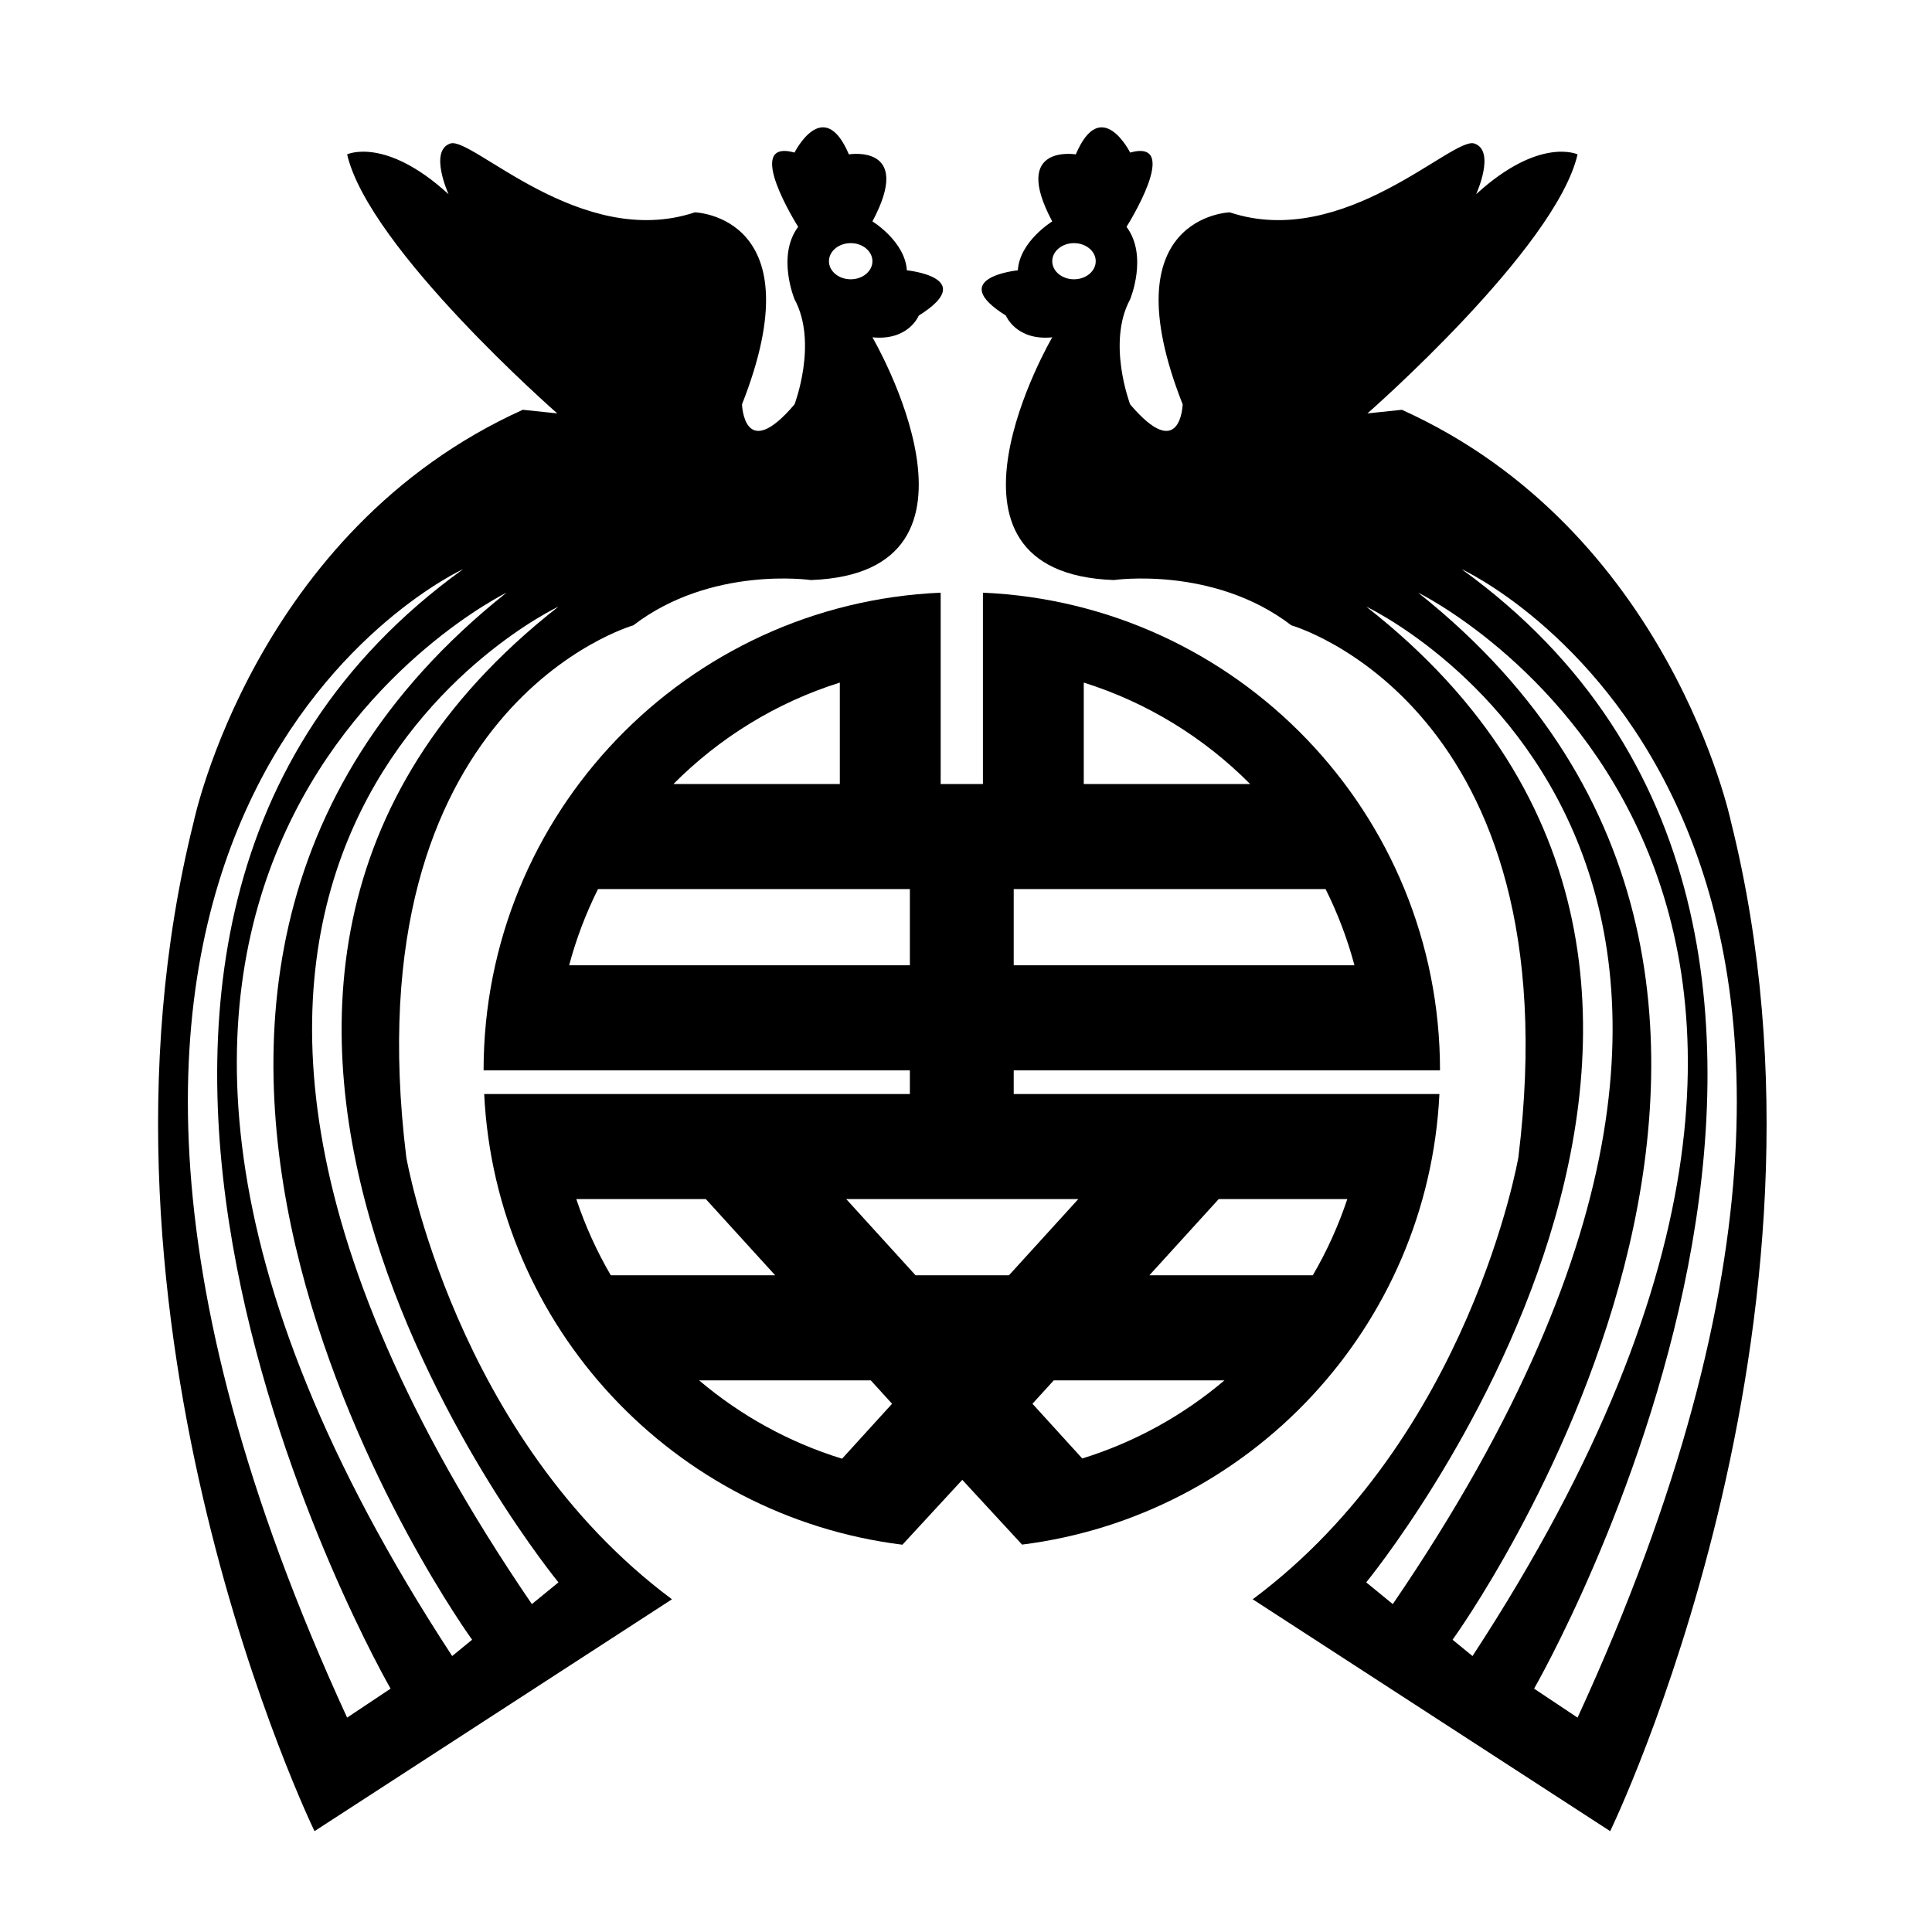
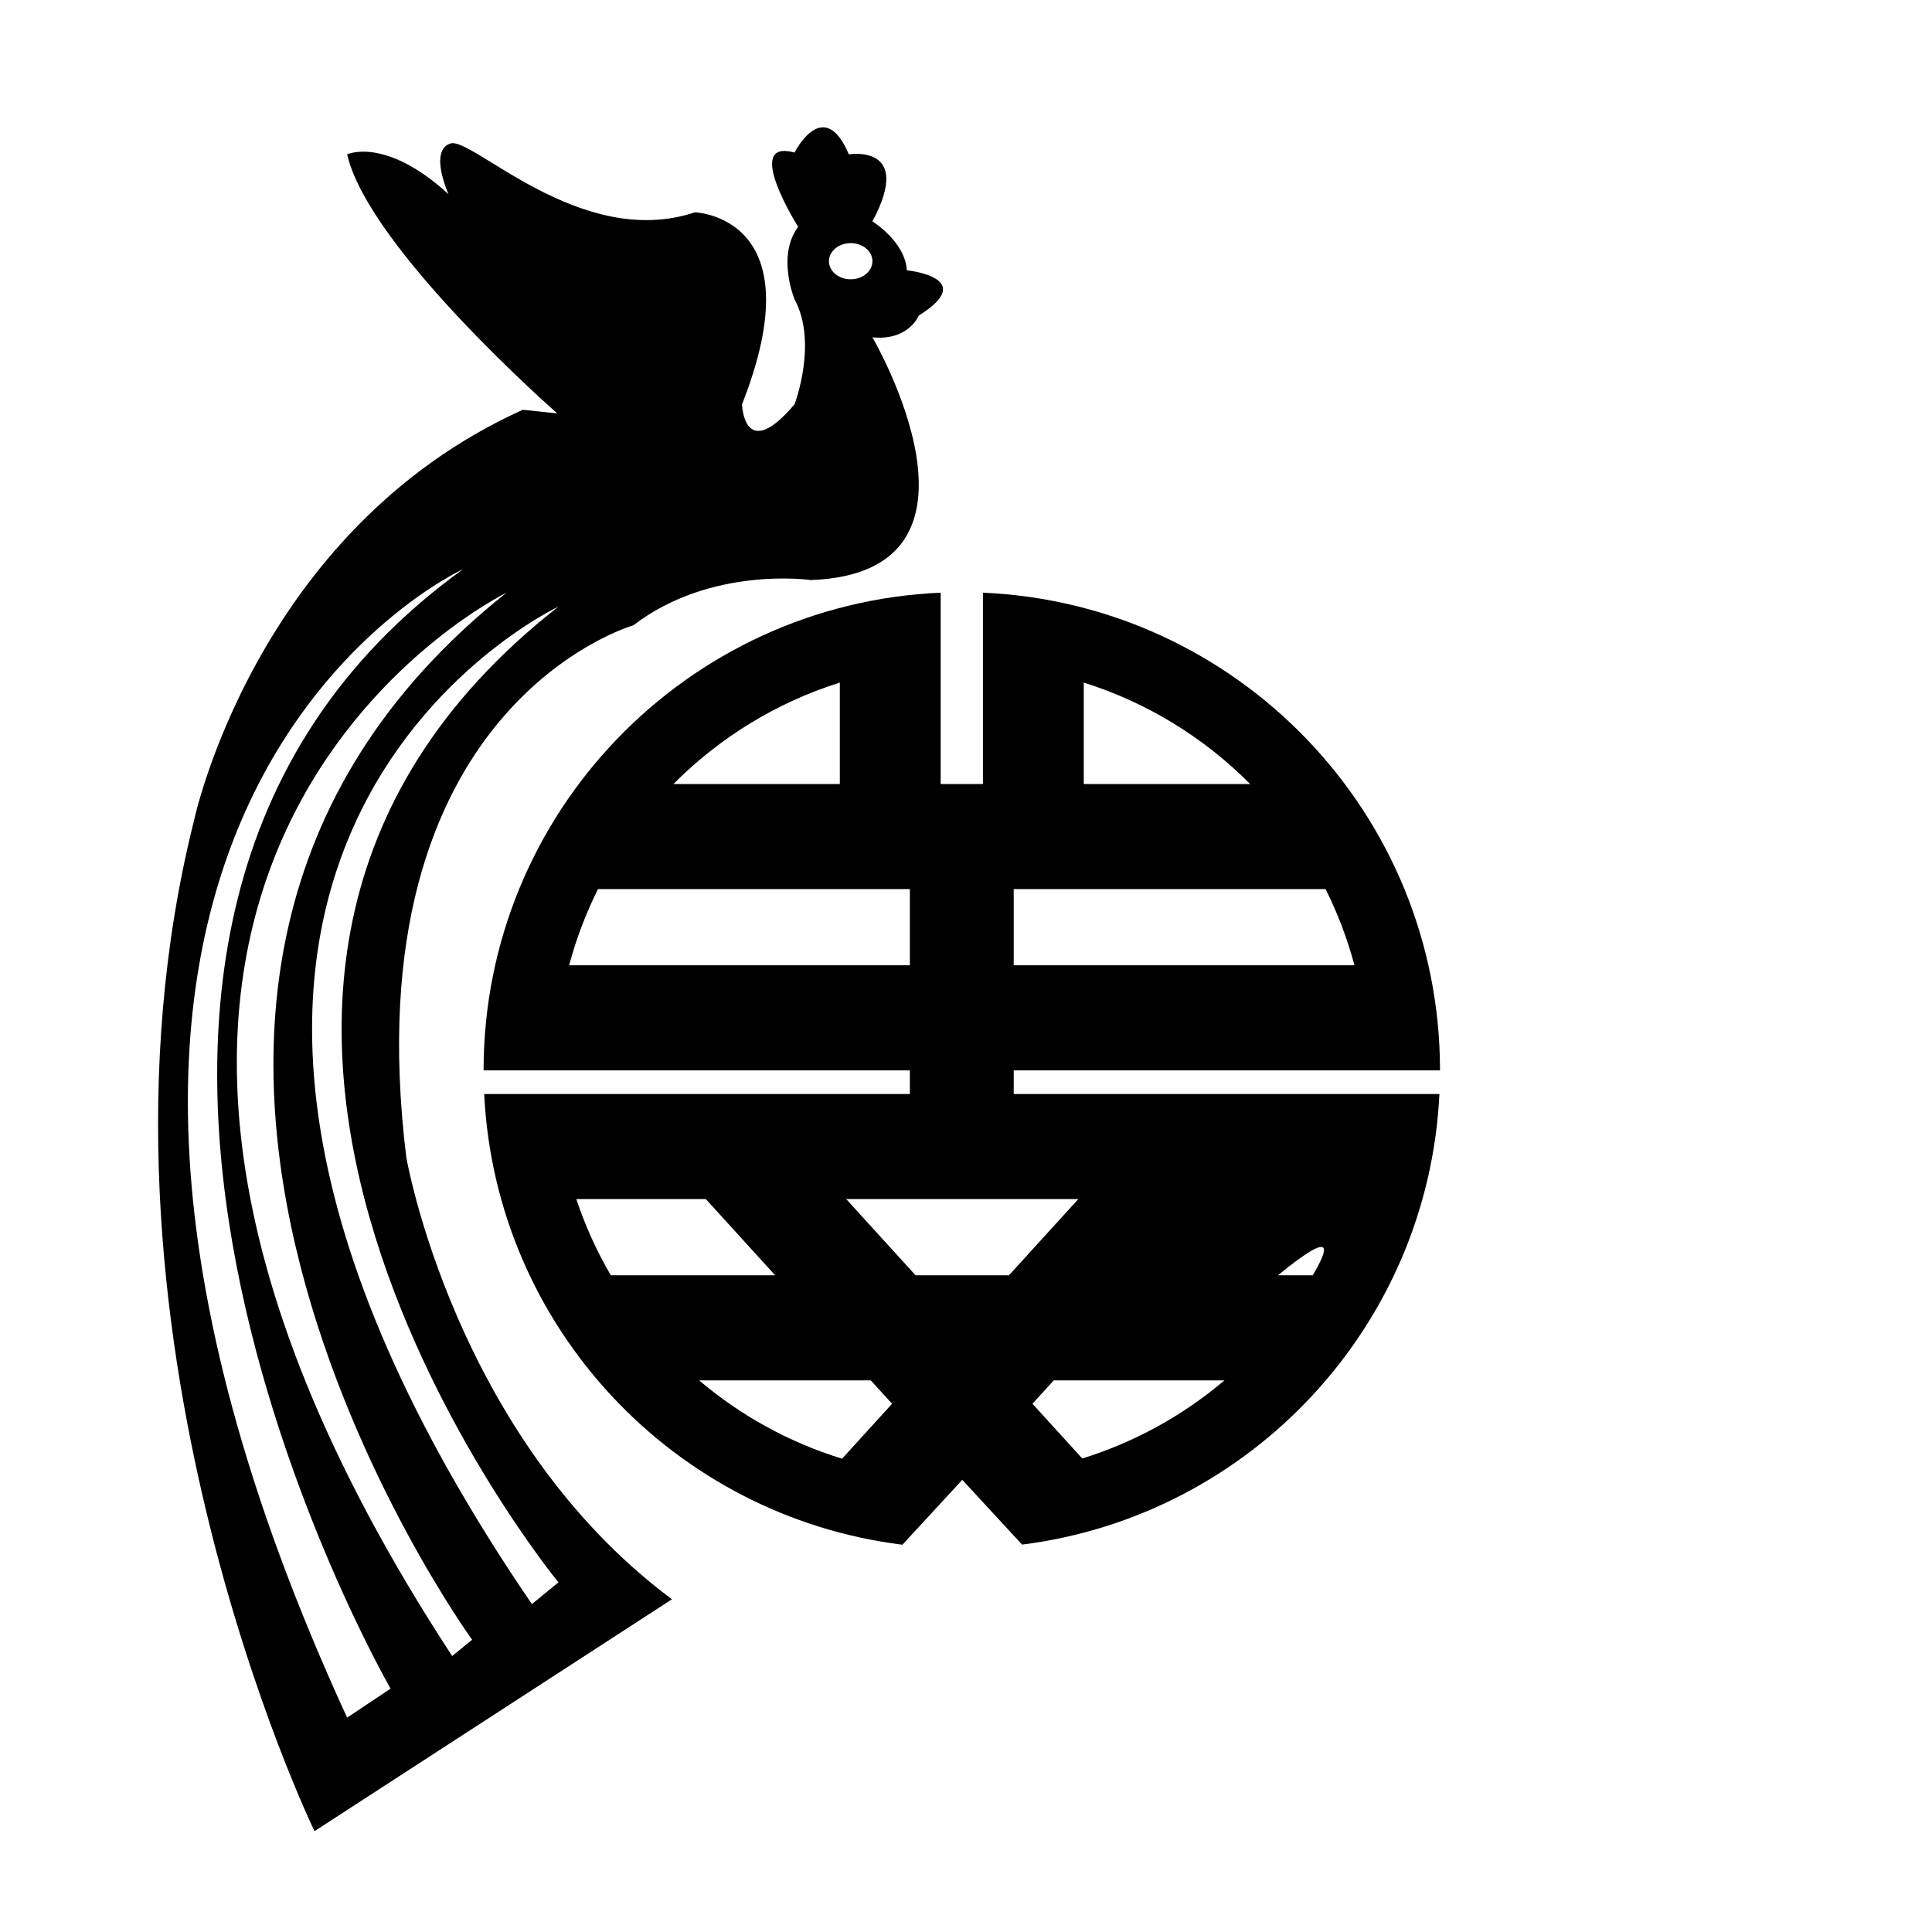
<svg xmlns="http://www.w3.org/2000/svg" version="1.1" id="Layer_1" x="0px" y="0px" width="600px" height="600px" viewBox="0 0 600 600" enable-background="new 0 0 600 600" xml:space="preserve">
  <path d="M285.33,98.009c18.889-11.813-3.701-14.064-3.701-14.064c-0.563-9.001-10.688-15.189-10.688-15.189  c12.938-24.189-7.313-20.814-7.313-20.814c-7.876-18.564-16.876-0.563-16.876-0.563c-16.314-4.5,1.125,23.064,1.125,23.064  c-6.75,9.001-1.125,22.502-1.125,22.502c7.313,13.5,0,32.627,0,32.627c-15.751,18.563-16.314,0-16.314,0  c23.064-58.505-14.626-59.63-14.626-59.63c-35.44,11.813-69.193-23.627-75.943-21.377c-6.751,2.25-0.563,15.751-0.563,15.751  c-19.688-18.001-31.503-12.376-31.503-12.376c6.751,29.252,65.256,80.445,65.256,80.445l-10.688-1.125  C79.054,164.871,60.172,255.143,60.172,255.143C21.168,411.156,97.675,568.68,97.675,568.68l111.01-72.008  c-67.507-50.256-82.506-137.262-82.506-137.262c-17.252-140.264,70.505-165.205,70.505-165.205  c24.19-18.564,55.13-14.063,55.13-14.063c61.88-2.25,19.126-75.382,19.126-75.382C282.191,105.885,285.33,98.009,285.33,98.009z   M107.801,533.424c-129.387-281.276,36.003-356.658,36.003-356.658c-157.514,113.635-22.502,347.656-22.502,347.656L107.801,533.424  z M140.429,514.297c-159.764-244.148,16.876-330.235,16.876-330.235C0.917,308.367,146.617,509.234,146.617,509.234L140.429,514.297  z M173.433,491.418l-8.251,6.75c-158.266-231.772,8.251-309.776,8.251-309.776C21.92,306.902,173.433,491.418,173.433,491.418z   M264.19,86.736c-3.729,0-6.751-2.514-6.751-5.614s3.022-5.615,6.751-5.615c3.729,0,6.75,2.514,6.75,5.615  S267.919,86.736,264.19,86.736z" />
-   <path d="M326.785,104.759c0,0-42.752,73.132,19.127,75.382c0,0,30.941-4.501,55.132,14.063c0,0,87.755,24.941,70.503,165.205  c0,0-15,87.006-82.506,137.262l111.012,72.008c0,0,76.507-157.522,37.502-313.537c0,0-18.882-90.271-102.195-127.881l-10.688,1.125  c0,0,58.505-51.192,65.256-80.445c0,0-11.813-5.625-31.504,12.376c0,0,6.188-13.501-0.563-15.751  c-6.751-2.25-40.504,33.19-75.945,21.377c0,0-37.689,1.125-14.626,59.63c0,0-0.562,18.564-16.313,0c0,0-7.313-19.127,0-32.627  c0,0,5.626-13.501-1.125-22.502c0,0,17.438-27.565,1.125-23.064c0,0-9.001-18.001-16.877,0.563c0,0-20.251-3.375-7.313,20.814  c0,0-10.126,6.188-10.688,15.189c0,0-22.59,2.25-3.701,14.063C312.397,98.009,315.535,105.885,326.785,104.759z M476.425,524.422  c0,0,135.013-234.021-22.501-347.656c0,0,165.39,75.381,36.003,356.658L476.425,524.422z M451.11,509.234  c0,0,145.7-200.867-10.688-325.173c0,0,176.641,86.087,16.877,330.235L451.11,509.234z M424.291,188.392  c0,0,166.521,78.004,8.255,309.776l-8.255-6.75C424.291,491.418,575.808,306.902,424.291,188.392z M326.785,81.122  c0-3.101,3.021-5.615,6.751-5.615c3.729,0,6.751,2.514,6.751,5.615s-3.022,5.614-6.751,5.614  C329.807,86.736,326.785,84.222,326.785,81.122z" />
-   <path d="M424.701,339.76H314.819v-7.352h110.11h7.463h14.815c0-79.821-62.979-144.91-141.951-148.347v13.519v8.761v37.144h-13.124  v-37.144v-8.761v-13.519c-78.973,3.437-141.952,68.526-141.952,148.347h15h7.277h110.11v7.352h-109.88h-10.318h-12.001  c3.53,72.428,58.959,131.172,129.882,139.965l18.593-20.151l18.565,20.114c70.795-8.909,126.086-67.588,129.613-139.928h-7.879  H424.701z M336.573,211.981c19.767,6.211,37.427,17.157,51.672,31.504h-51.672V211.981z M314.819,276.113h96.855  c3.742,7.498,6.759,15.413,8.963,23.667H314.819V276.113z M260.814,211.981v31.504h-51.671  C223.391,229.138,241.048,218.193,260.814,211.981z M176.75,299.78c2.204-8.254,5.221-16.169,8.963-23.667h96.855v23.667H176.75z   M334.875,372.389l-21.535,23.666h-29.002l-21.534-23.666H334.875z M189.693,396.055c-4.351-7.436-7.946-15.361-10.719-23.666  h40.229l21.535,23.666H189.693z M261.511,453.016c-16.499-5.078-31.548-13.438-44.393-24.332h53.309l6.611,7.267L261.511,453.016z   M336.106,452.945l-15.466-16.996l6.615-7.267h53.015C367.483,439.527,352.514,447.857,336.106,452.945z M407.697,396.055h-50.752  l21.535-23.666h39.935C415.643,380.693,412.048,388.619,407.697,396.055z" />
+   <path d="M424.701,339.76H314.819v-7.352h110.11h7.463h14.815c0-79.821-62.979-144.91-141.951-148.347v13.519v8.761v37.144h-13.124  v-37.144v-8.761v-13.519c-78.973,3.437-141.952,68.526-141.952,148.347h15h7.277h110.11v7.352h-109.88h-10.318h-12.001  c3.53,72.428,58.959,131.172,129.882,139.965l18.593-20.151l18.565,20.114c70.795-8.909,126.086-67.588,129.613-139.928h-7.879  H424.701z M336.573,211.981c19.767,6.211,37.427,17.157,51.672,31.504h-51.672V211.981z M314.819,276.113h96.855  c3.742,7.498,6.759,15.413,8.963,23.667H314.819V276.113z M260.814,211.981v31.504h-51.671  C223.391,229.138,241.048,218.193,260.814,211.981z M176.75,299.78c2.204-8.254,5.221-16.169,8.963-23.667h96.855v23.667H176.75z   M334.875,372.389l-21.535,23.666h-29.002l-21.534-23.666H334.875z M189.693,396.055c-4.351-7.436-7.946-15.361-10.719-23.666  h40.229l21.535,23.666H189.693z M261.511,453.016c-16.499-5.078-31.548-13.438-44.393-24.332h53.309l6.611,7.267L261.511,453.016z   M336.106,452.945l-15.466-16.996l6.615-7.267h53.015C367.483,439.527,352.514,447.857,336.106,452.945z M407.697,396.055h-50.752  h39.935C415.643,380.693,412.048,388.619,407.697,396.055z" />
</svg>